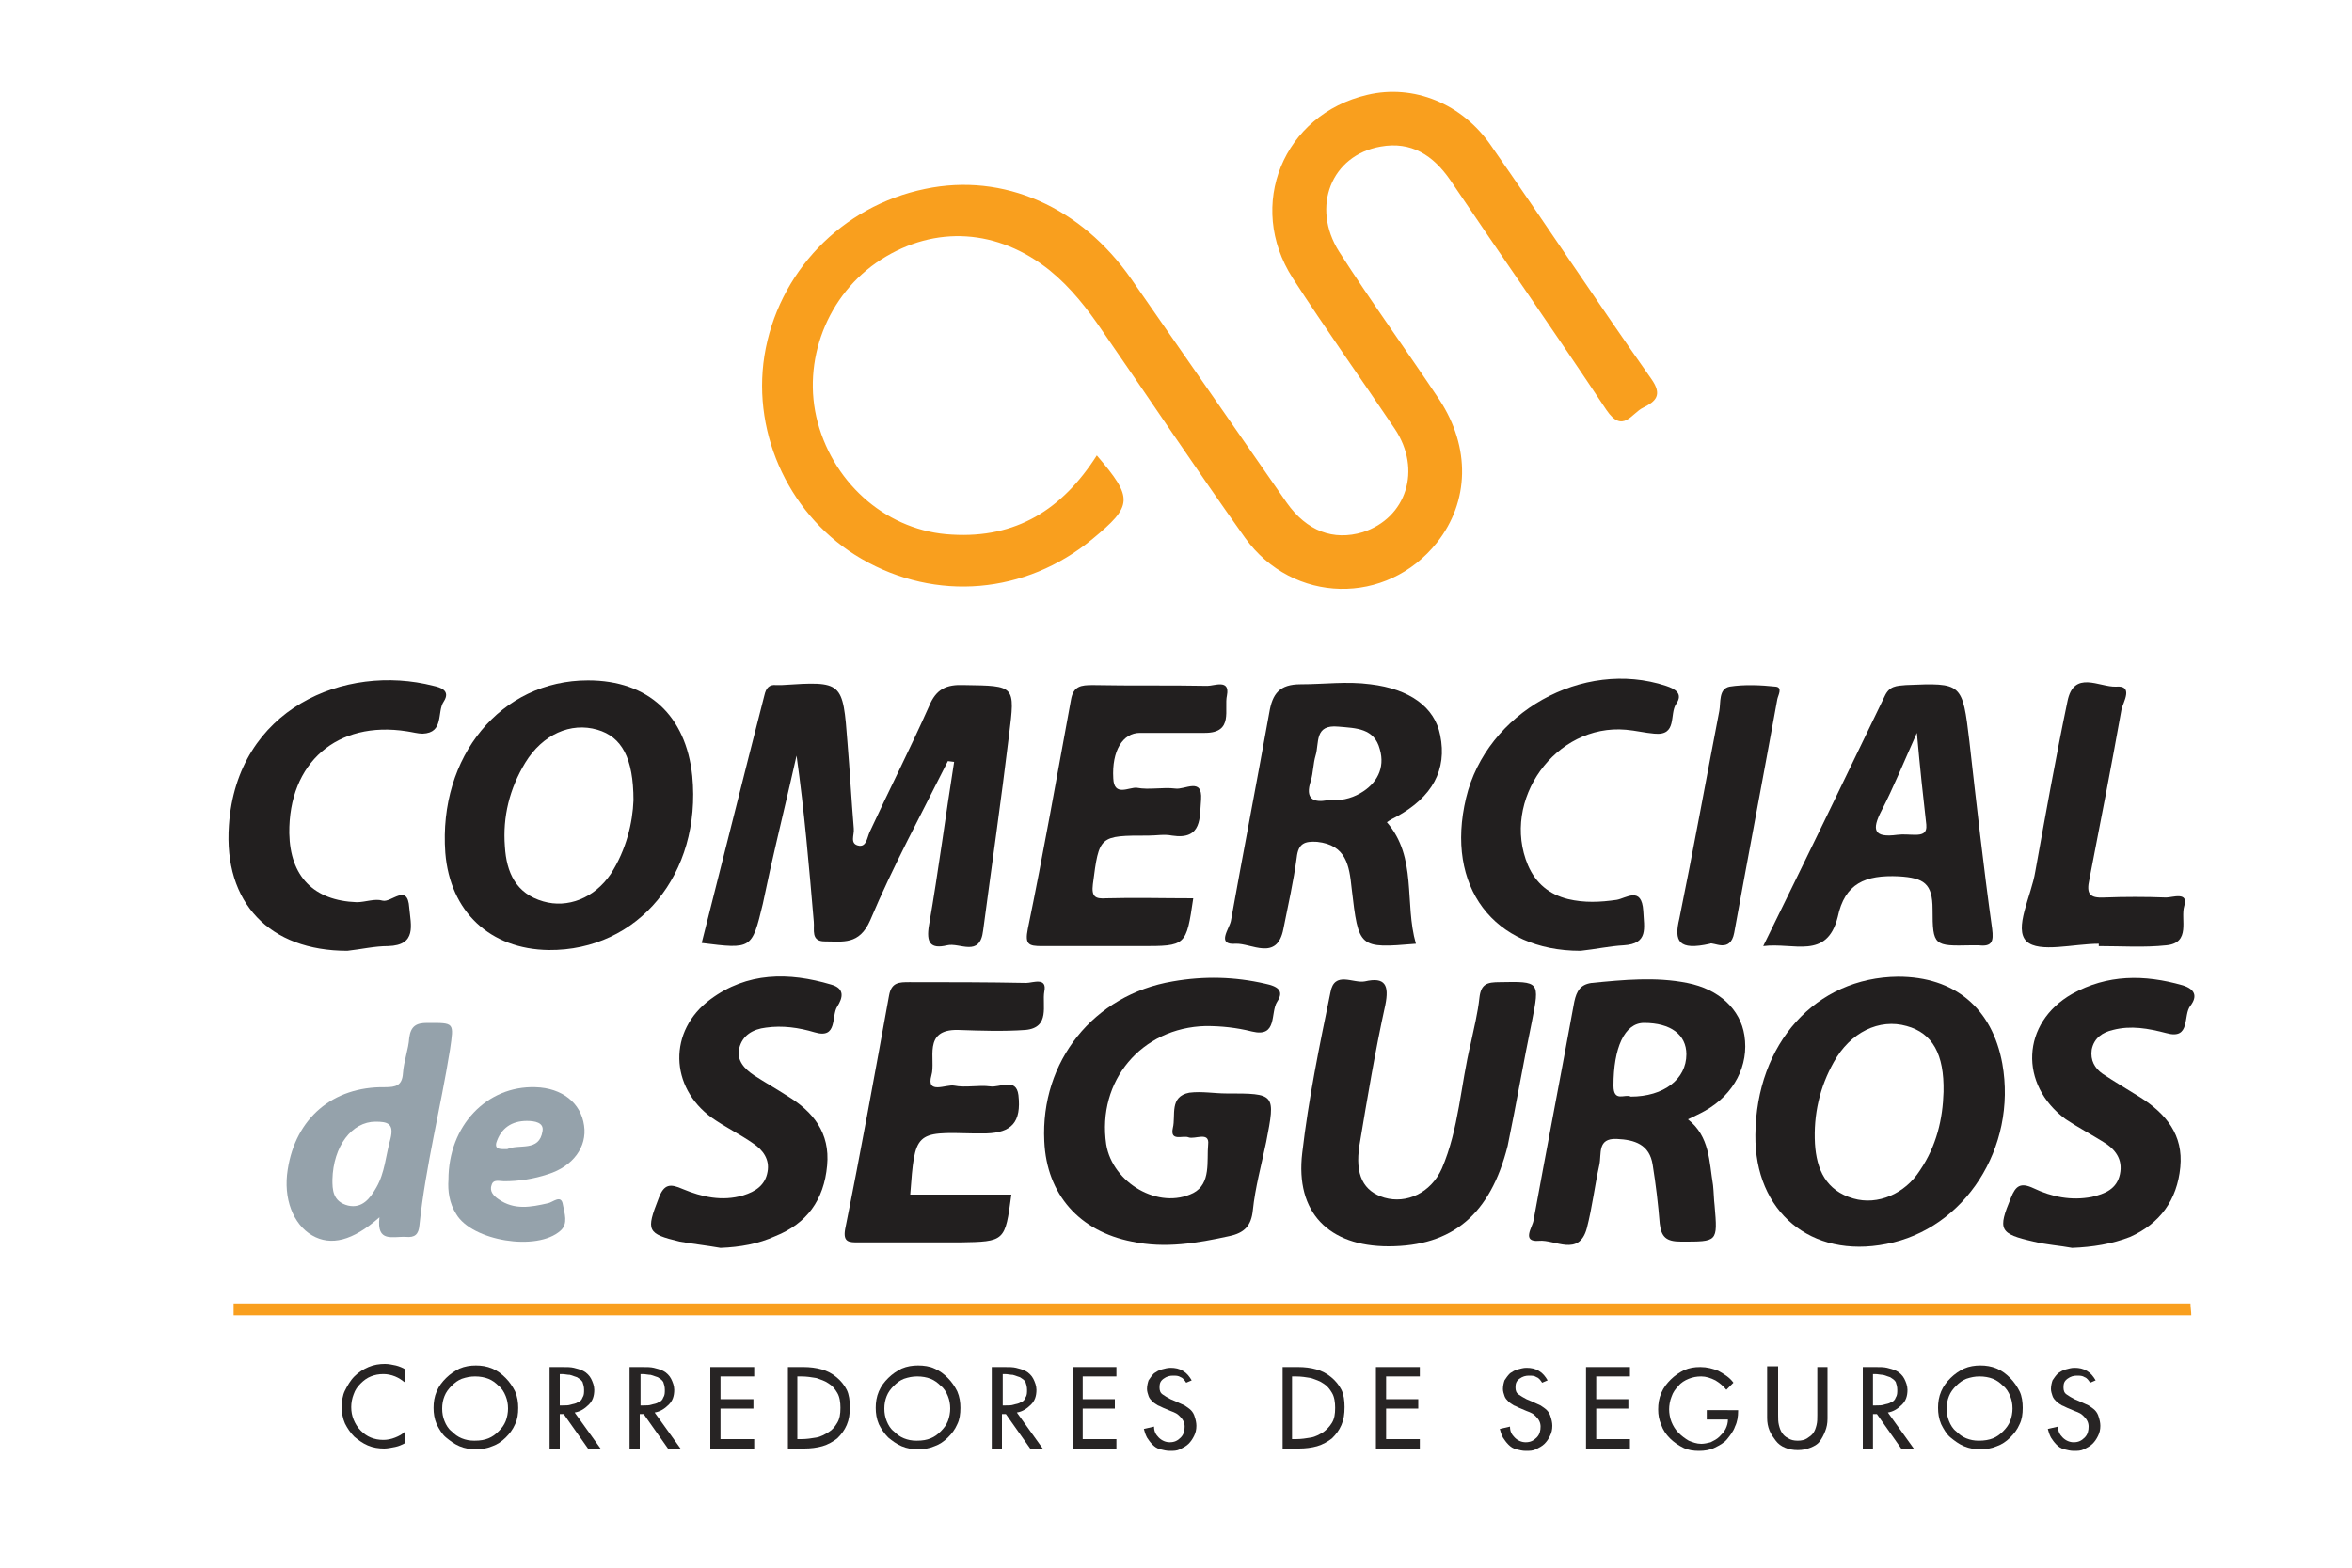
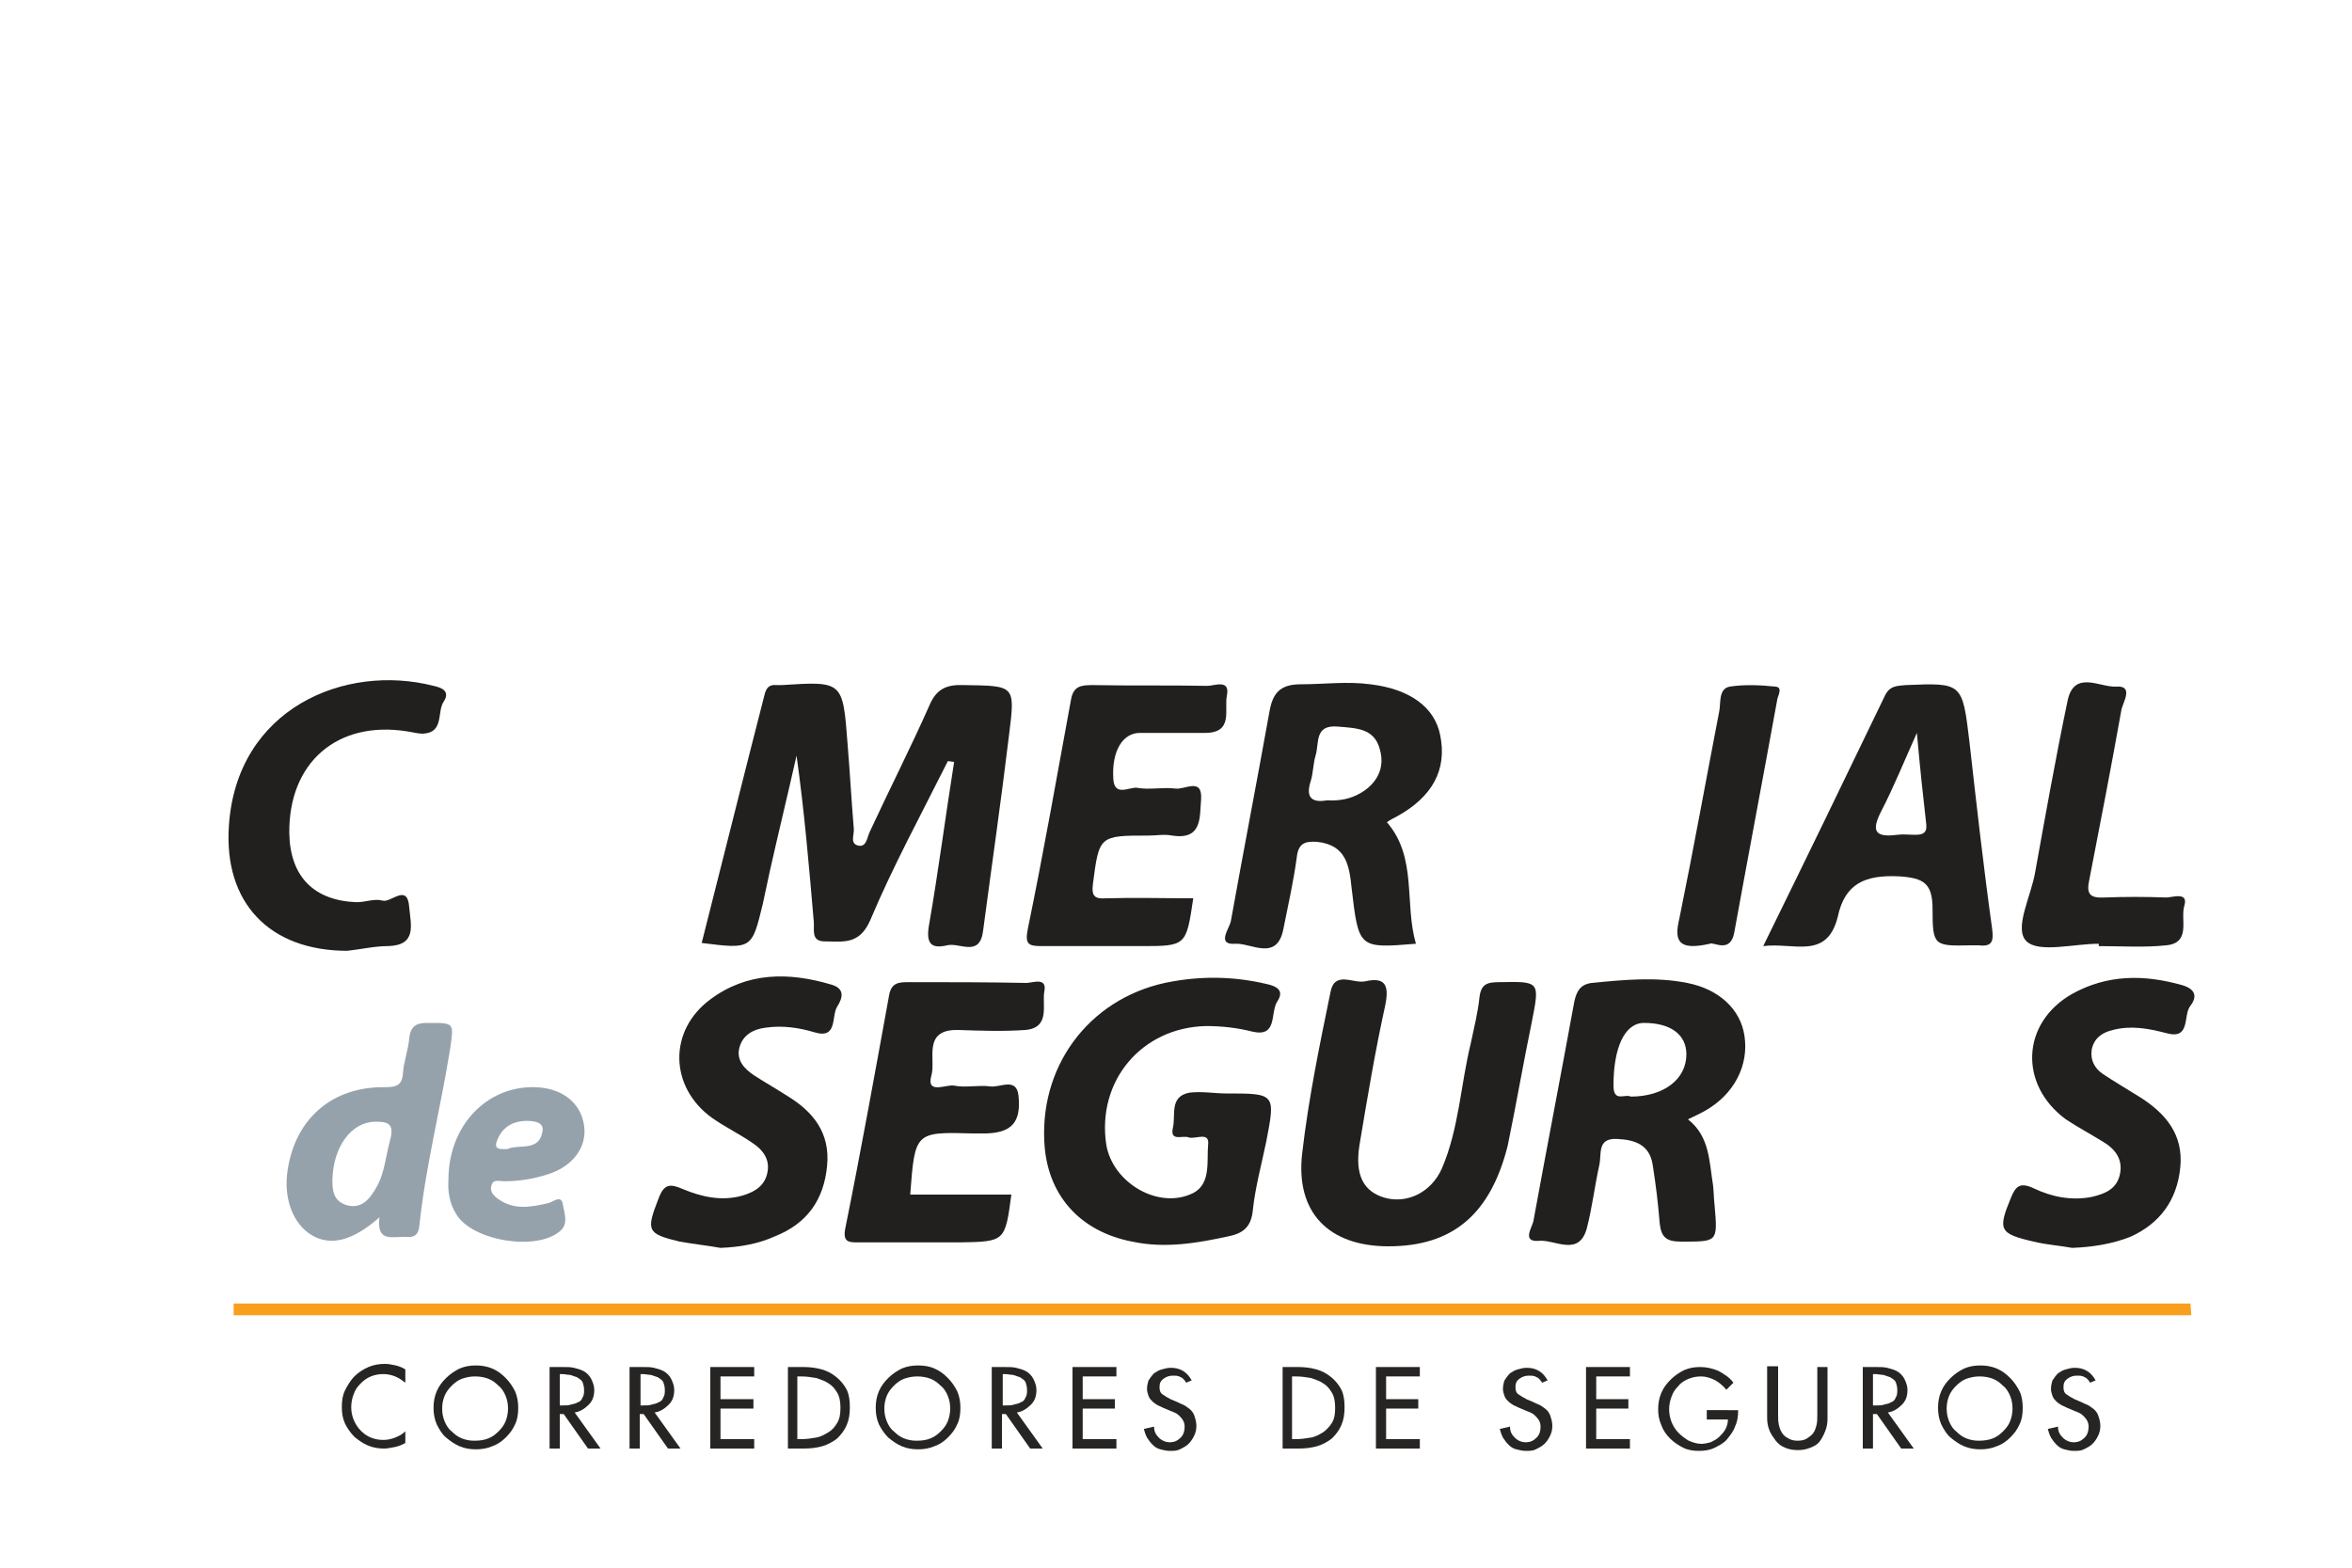
<svg xmlns="http://www.w3.org/2000/svg" version="1.1" id="Layer_1" x="0px" y="0px" viewBox="0 0 300 200" style="enable-background:new 0 0 300 200;" xml:space="preserve">
  <style type="text/css">
	.st0{fill:#F99F1E;}
	.st1{fill:#221F1F;}
	.st2{fill:#272424;}
	.st3{fill:#95A2AB;}
</style>
-   <path class="st0" d="M139.9,58.1c4.7,5.5,4.6,6.4-0.6,10.7c-8.5,7-19.9,8-29.4,2.5c-9-5.2-14-15.7-12.4-25.9  c1.7-10.6,9.8-19.1,20.5-21.3c10-2.1,19.9,2.3,26.3,11.5c6.6,9.5,13.2,19,19.8,28.5c2.6,3.7,6,4.9,9.7,3.8c5.6-1.8,7.6-8,4.1-13.2  c-4.3-6.4-8.8-12.7-13-19.2c-6-9.3-1.2-20.9,9.5-23.4c5.9-1.4,12.1,1.1,15.8,6.5c6.9,9.9,13.5,19.9,20.4,29.7c1.5,2.1,0.6,2.9-1,3.7  c-1.5,0.7-2.6,3.4-4.7,0.3c-6.5-9.8-13.3-19.5-19.9-29.3c-2.2-3.2-5-5-8.9-4.3c-6.3,1.1-8.9,7.7-5.3,13.4  c4.1,6.4,8.6,12.6,12.8,18.9c4,6.1,3.8,13-0.3,18.2c-6.4,8.1-18.4,7.9-24.5-0.6c-6.2-8.7-12.1-17.6-18.2-26.4  c-1.9-2.8-4-5.5-6.7-7.7c-6.6-5.3-14.6-5.8-21.5-1.4c-6.9,4.4-10.2,13-8.1,20.8c2.2,8.1,9.1,13.9,17.1,14.3  C129.6,68.7,135.5,65,139.9,58.1" />
  <path class="st1" d="M120.9,97.1c-3.4,6.8-7,13.4-9.9,20.3c-1.4,3.2-3.5,2.7-5.8,2.7c-1.8,0-1.3-1.5-1.4-2.5  c-0.6-7-1.2-14.1-2.2-21.2c-1.1,4.9-2.3,9.8-3.4,14.7c-0.3,1.4-0.6,2.8-0.9,4.2c-1.4,5.8-1.4,5.8-7.8,5c2.7-10.6,5.3-21.1,8-31.6  c0.2-0.9,0.6-1.4,1.5-1.3c0.2,0,0.4,0,0.7,0c7.8-0.5,7.8-0.5,8.4,7.4c0.3,3.6,0.5,7.3,0.8,10.9c0.1,0.8-0.6,2,0.7,2.2  c0.9,0.1,1-1,1.3-1.7c2.5-5.4,5.2-10.7,7.6-16.1c0.9-2.2,2.2-2.8,4.5-2.7c6.5,0.1,6.5,0,5.7,6.4c-1,8.3-2.2,16.6-3.3,24.9  c-0.4,3.5-3,1.5-4.6,1.9c-2.1,0.5-2.7-0.3-2.3-2.6c1.2-6.9,2.1-13.9,3.2-20.8L120.9,97.1z" />
-   <path class="st1" d="M223.9,144.8c0.1-11.7,7.7-20.1,18.2-20.2c7.2,0,12,4,13.3,11.1c1.9,10.7-4.8,21.1-14.8,23  C231,160.6,223.8,154.6,223.9,144.8 M247.9,139.3c0.1-4.8-1.4-7.5-4.7-8.4c-3.5-1-7.2,0.8-9.3,4.6c-1.8,3.2-2.6,6.7-2.4,10.4  c0.2,3.3,1.4,6,4.9,7c3.1,0.9,6.6-0.6,8.5-3.6C247,146.2,247.8,142.8,247.9,139.3" />
-   <path class="st1" d="M75,86.8c7.7,0,12.5,4.5,13.3,12.2c1.2,12.5-6.9,22.3-18.3,22.2c-7.5-0.1-12.6-4.9-13.2-12.4  C55.9,96.5,63.9,86.8,75,86.8 M80.8,102.1c0-5.4-1.5-8.1-4.6-9c-3.4-1-7,0.6-9.2,4.2c-2,3.3-2.9,6.9-2.6,10.7c0.2,3.3,1.4,6,4.9,7  c3.1,0.9,6.5-0.4,8.6-3.5C79.9,108.4,80.7,104.9,80.8,102.1" />
  <path class="st1" d="M156.4,139.5c6.3,0,6.3,0,5.1,6.2c-0.6,2.9-1.4,5.8-1.7,8.7c-0.2,2-1.1,2.9-3,3.3c-4.1,0.9-8.2,1.6-12.4,0.7  c-6.7-1.3-10.9-6-11.2-12.8c-0.5-10.2,6.3-18.7,16.4-20.4c4-0.7,7.9-0.6,11.8,0.3c1.4,0.3,2.5,0.8,1.5,2.3c-0.9,1.4,0.1,4.6-3.2,3.8  c-2-0.5-3.9-0.7-5.9-0.7c-8.2,0.2-13.9,7-12.7,15.1c0.8,4.9,6.7,8.4,11.1,6.2c2.3-1.2,1.7-4.1,1.9-6.2c0.2-1.7-1.7-0.6-2.5-0.9  c-0.7-0.3-2.4,0.6-2-1.2c0.4-1.6-0.5-4,2.1-4.5C153.3,139.2,154.9,139.5,156.4,139.5" />
  <path class="st1" d="M180.6,120.4c-7.3,0.6-7.3,0.6-8.2-7.1c-0.3-2.9-0.7-5.5-4.4-5.9c-1.6-0.1-2.4,0.2-2.6,2  c-0.4,3-1.1,6.1-1.7,9.1c-0.8,4.2-4.1,1.8-6.1,1.9c-2.5,0.2-0.8-1.9-0.6-2.9c1.6-8.9,3.3-17.7,4.9-26.6c0.4-2.4,1.3-3.6,4-3.6  c3,0,5.9-0.4,8.9,0c5,0.6,8.2,2.9,8.9,6.5c0.9,4.4-1,7.9-5.6,10.4c-0.4,0.2-0.8,0.4-1.2,0.7C180.8,109.4,179.1,115.2,180.6,120.4   M169.3,102.1c1.6,0.1,3-0.2,4.2-0.9c2.1-1.2,3.2-3.2,2.5-5.6c-0.7-2.7-3-2.7-5.3-2.9c-3.1-0.3-2.4,2.1-2.9,3.7  c-0.3,1-0.3,2.2-0.6,3.2C166.4,102,167.6,102.4,169.3,102.1" />
  <path class="st1" d="M215.3,142.8c2.8,2.2,2.7,5.4,3.2,8.4c0.1,0.9,0.1,1.8,0.2,2.6c0.4,4.7,0.4,4.6-4.3,4.6c-1.9,0-2.5-0.6-2.7-2.3  c-0.2-2.5-0.5-5-0.9-7.5c-0.4-2.6-2.3-3.2-4.6-3.3c-2.5-0.1-1.9,1.9-2.2,3.3c-0.6,2.7-0.9,5.4-1.6,8.1c-1,3.7-4.1,1.4-6.1,1.6  c-2.3,0.2-0.8-1.8-0.7-2.6c1.7-9.3,3.5-18.6,5.2-27.9c0.3-1.4,0.8-2.2,2.2-2.4c4.1-0.4,8.2-0.8,12.2,0c4.1,0.8,6.8,3.4,7.3,6.7  c0.6,3.8-1.3,7.5-5,9.6C216.8,142.1,216.1,142.4,215.3,142.8 M208,139.9c4.2,0,7.1-2.2,7.1-5.4c0-2.5-2-4-5.4-4  c-2.5,0-3.9,3.2-3.9,8C205.8,140.7,207.3,139.5,208,139.9" />
  <path class="st1" d="M177.1,159c-7.6,0-11.9-4.3-11-11.9c0.8-6.9,2.2-13.7,3.6-20.5c0.5-2.8,2.9-1.1,4.4-1.4c2.6-0.6,3.1,0.5,2.6,3  c-1.3,5.9-2.3,11.9-3.3,17.9c-0.6,3.8,0.5,5.9,3.2,6.7c2.8,0.8,5.9-0.6,7.3-3.7c2.2-5.1,2.4-10.7,3.7-16c0.4-1.9,0.9-3.9,1.1-5.8  c0.2-1.8,1-2,2.6-2c5.1-0.1,5.1-0.1,4.1,5c-1.1,5.3-2,10.6-3.1,15.9C190.1,154.9,185.3,159,177.1,159" />
  <path class="st1" d="M224.9,120.7c5.4-11,10.5-21.5,15.5-31.9c0.6-1.3,1.5-1.3,2.7-1.4c7.2-0.3,7.2-0.3,8.1,7.2  c0.9,8,1.8,16,2.9,23.9c0.2,1.6,0,2.3-1.7,2.1c-0.3,0-0.7,0-1,0c-4.7,0.1-4.9,0.1-4.9-4.6c0-3.3-1.1-4-4.3-4.2  c-4.3-0.2-6.9,0.9-7.8,5.2C233,122.5,228.8,120.2,224.9,120.7 M244.5,93.5c-1.7,3.8-3,7-4.5,9.9c-1.3,2.5-1,3.5,2,3.1  c0.8-0.1,1.5,0,2.3,0c0.9,0,1.5-0.2,1.4-1.3C245.3,101.7,244.9,98,244.5,93.5" />
  <path class="st1" d="M116.1,152.4h12.9c-0.8,6-0.8,6-6.6,6.1c-4.3,0-8.6,0-12.9,0c-1.2,0-2,0-1.7-1.7c2-9.9,3.8-19.9,5.6-29.8  c0.3-1.7,1.3-1.7,2.6-1.7c5,0,9.9,0,14.9,0.1c0.8,0,2.7-0.8,2.3,1.1c-0.3,1.7,0.8,4.6-2.4,4.9c-2.8,0.2-5.7,0.1-8.6,0  c-4.6-0.1-2.8,3.8-3.4,5.8c-0.7,2.5,1.9,1.1,2.9,1.3c1.5,0.3,3.1-0.1,4.6,0.1c1.2,0.2,3.3-1.2,3.6,1.1c0.4,3.5-0.9,4.8-4.1,4.9  c-0.6,0-1.1,0-1.7,0C116.7,144.4,116.7,144.4,116.1,152.4" />
  <path class="st1" d="M152.2,114.6c-0.9,6.1-0.9,6.1-6.7,6.1c-4.2,0-8.4,0-12.6,0c-1.7,0-2.2-0.2-1.8-2.2c2-9.7,3.7-19.4,5.5-29.2  c0.3-1.8,1.3-1.9,2.8-1.9c4.9,0.1,9.7,0,14.6,0.1c0.9,0,2.9-0.9,2.5,1.2c-0.4,1.8,0.9,4.8-2.8,4.8c-2.8,0-5.5,0-8.3,0  c-2.2,0-3.6,2.3-3.4,5.8c0.1,2.4,2,1.1,3,1.2c1.6,0.3,3.3-0.1,4.9,0.1c1.2,0.2,3.5-1.5,3.3,1.4c-0.2,2.2,0.2,5.2-3.7,4.6  c-1-0.2-2,0-3,0c-6.3,0-6.3,0-7.1,6.2c-0.2,1.6,0.3,1.9,1.7,1.8C144.7,114.5,148.4,114.6,152.2,114.6" />
  <path class="st1" d="M264.3,159.2c-1.6-0.3-3.3-0.4-4.9-0.8c-4.4-1-4.6-1.5-2.9-5.6c0.6-1.5,1.2-2,2.9-1.2c2.3,1.1,4.8,1.6,7.4,1.1  c1.7-0.4,3.2-1,3.6-2.9c0.4-1.9-0.6-3.2-2.1-4.1c-1.6-1-3.3-1.9-4.8-2.9c-6-4.4-5.7-12.3,0.8-16c4.5-2.5,9.2-2.5,14.1-1.1  c1.6,0.5,1.9,1.4,1,2.6c-1,1.2,0.1,4.4-3.1,3.5c-2.3-0.6-4.5-1-6.8-0.4c-1.3,0.3-2.4,1-2.7,2.5c-0.2,1.4,0.4,2.4,1.4,3.1  c1.5,1,3.2,2,4.8,3c3.3,2.1,5.5,4.8,5.1,8.9c-0.4,4.2-2.6,7.2-6.4,8.9C269.4,158.7,266.9,159.1,264.3,159.2" />
  <path class="st1" d="M91.9,159.2c-1.7-0.3-3.5-0.5-5.2-0.8c-4.2-1-4.3-1.4-2.7-5.5c0.7-1.9,1.5-1.9,3.1-1.2c2.4,1,5,1.6,7.7,0.8  c1.6-0.5,2.8-1.3,3.1-3c0.3-1.6-0.6-2.8-1.8-3.6c-1.7-1.2-3.6-2.1-5.3-3.3c-5.4-3.9-5.6-11.1-0.2-15.1c4.7-3.5,10-3.5,15.4-1.9  c1.8,0.5,1.5,1.7,0.8,2.8c-0.8,1.2,0.1,4.2-2.9,3.3c-2-0.6-4.1-0.9-6.2-0.6c-1.7,0.2-3,1-3.4,2.6c-0.4,1.6,0.7,2.7,1.9,3.5  c1.4,0.9,2.8,1.7,4.2,2.6c3.3,2,5.5,4.7,5.1,8.9c-0.4,4.4-2.6,7.4-6.6,9C96.7,158.7,94.4,159.1,91.9,159.2" />
-   <path class="st1" d="M201.6,121.3c-11.1,0-17.3-8.2-14.6-19.5c2.6-10.9,14.9-17.8,25.5-14.3c1.2,0.4,2.2,1,1.3,2.3  c-0.9,1.3,0.2,4.1-2.8,3.8c-1.2-0.1-2.4-0.4-3.6-0.5c-9-0.8-16,9-12.5,17.3c1,2.3,2.7,3.7,5.1,4.3c2.1,0.5,4.1,0.4,6.2,0.1  c1.2-0.2,3.2-1.8,3.4,1.4c0.1,2.2,0.7,4.2-2.5,4.4C205.3,120.7,203.5,121.1,201.6,121.3" />
  <path class="st1" d="M44.3,121.3c-9.9,0-15.8-6.1-15.1-16c1-14.9,14.8-20.7,26.1-17.8c0.9,0.2,2.2,0.6,1.3,2c-0.9,1.3,0.1,4-2.7,4.1  c-0.6,0-1.3-0.2-2-0.3c-8.9-1.4-15.1,4-15,13c0.1,5.5,3.1,8.6,8.6,8.8c1.1,0,2.3-0.5,3.3-0.2c1.1,0.3,3.2-2.3,3.4,0.9  c0.2,2.2,1,4.8-2.7,4.9C47.8,120.7,46.1,121.1,44.3,121.3" />
  <path class="st1" d="M267.7,120.4c-3.2,0-7.6,1.2-9.2-0.3c-1.7-1.6,0.6-5.8,1.1-8.9c1.3-7.2,2.6-14.5,4.1-21.7  c0.8-4.1,4.1-1.8,6.2-1.9c2.3-0.2,0.9,2,0.7,2.9c-1.3,7.3-2.7,14.5-4.1,21.7c-0.4,1.8,0,2.4,1.9,2.3c2.6-0.1,5.3-0.1,7.9,0  c0.8,0,2.9-0.8,2.3,1.1c-0.5,1.7,0.9,4.7-2.3,5c-2.8,0.3-5.7,0.1-8.6,0.1C267.7,120.6,267.7,120.5,267.7,120.4" />
  <path class="st1" d="M218.1,120.4c-4,0.9-4.6-0.3-3.9-3.2c1.8-8.8,3.4-17.7,5.1-26.5c0.2-1.1-0.1-2.8,1.3-3.1c1.9-0.3,4-0.2,5.9,0  c0.9,0.1,0.3,1.1,0.2,1.6c-1.8,9.9-3.7,19.9-5.5,29.8C220.7,121.7,218.5,120.1,218.1,120.4" />
  <path class="st0" d="M279.5,167.8H29.8c0-0.5,0-1,0-1.5c83.2,0,166.4,0,249.6,0C279.4,166.8,279.5,167.3,279.5,167.8" />
  <path class="st2" d="M51.7,176.4c-0.4-0.3-0.8-0.6-1.3-0.8c-0.5-0.2-1-0.3-1.5-0.3c-0.6,0-1.1,0.1-1.6,0.3c-0.5,0.2-0.9,0.5-1.3,0.9  c-0.4,0.4-0.7,0.8-0.9,1.4c-0.2,0.5-0.3,1.1-0.3,1.6c0,0.6,0.1,1.1,0.3,1.6c0.2,0.5,0.5,1,0.9,1.4c0.4,0.4,0.8,0.7,1.3,0.9  c0.5,0.2,1,0.3,1.6,0.3c0.5,0,1-0.1,1.5-0.3c0.5-0.2,0.9-0.4,1.3-0.8v1.5c-0.4,0.2-0.8,0.4-1.3,0.5c-0.5,0.1-1,0.2-1.4,0.2  c-0.7,0-1.4-0.1-2.1-0.4c-0.7-0.3-1.2-0.7-1.7-1.1c-0.5-0.5-0.9-1.1-1.2-1.7c-0.3-0.7-0.4-1.3-0.4-2.1c0-0.8,0.1-1.5,0.4-2.1  s0.7-1.3,1.2-1.8c0.5-0.5,1.1-0.9,1.8-1.2c0.7-0.3,1.4-0.4,2.1-0.4c0.5,0,0.9,0.1,1.4,0.2c0.4,0.1,0.9,0.3,1.2,0.5V176.4z" />
  <path class="st2" d="M62.8,174.6c0.7,0.3,1.2,0.7,1.7,1.2c0.5,0.5,0.9,1.1,1.2,1.7c0.3,0.7,0.4,1.4,0.4,2.1c0,0.8-0.1,1.5-0.4,2.1  c-0.3,0.7-0.7,1.2-1.2,1.7c-0.5,0.5-1.1,0.9-1.7,1.1c-0.7,0.3-1.4,0.4-2.1,0.4c-0.7,0-1.4-0.1-2.1-0.4c-0.7-0.3-1.2-0.7-1.7-1.1  s-0.9-1.1-1.2-1.7c-0.3-0.7-0.4-1.4-0.4-2.1c0-0.7,0.1-1.4,0.4-2.1c0.3-0.7,0.7-1.2,1.2-1.7c0.5-0.5,1.1-0.9,1.7-1.2  c0.7-0.3,1.4-0.4,2.1-0.4C61.4,174.2,62.1,174.3,62.8,174.6 M62.3,183.5c0.5-0.2,0.9-0.5,1.3-0.9c0.4-0.4,0.7-0.8,0.9-1.3  c0.2-0.5,0.3-1.1,0.3-1.6c0-0.6-0.1-1.1-0.3-1.6c-0.2-0.5-0.5-1-0.9-1.3c-0.4-0.4-0.8-0.7-1.3-0.9c-0.5-0.2-1.1-0.3-1.7-0.3  c-0.6,0-1.1,0.1-1.7,0.3c-0.5,0.2-0.9,0.5-1.3,0.9c-0.4,0.4-0.7,0.8-0.9,1.3c-0.2,0.5-0.3,1-0.3,1.6c0,0.6,0.1,1.1,0.3,1.6  c0.2,0.5,0.5,1,0.9,1.3c0.4,0.4,0.8,0.7,1.3,0.9c0.5,0.2,1,0.3,1.6,0.3C61.3,183.8,61.8,183.7,62.3,183.5" />
  <path class="st2" d="M76.6,184.8H75l-3.1-4.4h-0.5v4.4h-1.3v-10.4h1.6c0.6,0,1.1,0,1.5,0.1c0.4,0.1,0.8,0.2,1.2,0.4  c0.4,0.2,0.8,0.6,1,1c0.2,0.4,0.4,0.9,0.4,1.4c0,0.8-0.2,1.4-0.7,1.9c-0.5,0.5-1.1,0.9-1.8,1L76.6,184.8z M71.4,179.3h0.4  c0.4,0,0.7,0,1-0.1c0.3-0.1,0.6-0.1,0.9-0.3c0.3-0.1,0.5-0.3,0.6-0.6c0.2-0.3,0.2-0.6,0.2-1c0-0.4-0.1-0.7-0.2-1  c-0.2-0.3-0.4-0.4-0.7-0.6c-0.3-0.1-0.6-0.2-0.9-0.3c-0.3,0-0.7-0.1-1-0.1h-0.3V179.3z" />
  <path class="st2" d="M86.8,184.8h-1.6l-3.1-4.4h-0.5v4.4h-1.3v-10.4h1.6c0.6,0,1.1,0,1.5,0.1c0.4,0.1,0.8,0.2,1.2,0.4  c0.4,0.2,0.8,0.6,1,1c0.2,0.4,0.4,0.9,0.4,1.4c0,0.8-0.2,1.4-0.7,1.9c-0.5,0.5-1.1,0.9-1.8,1L86.8,184.8z M81.7,179.3h0.4  c0.4,0,0.7,0,1-0.1c0.3-0.1,0.6-0.1,0.9-0.3c0.3-0.1,0.5-0.3,0.6-0.6c0.2-0.3,0.2-0.6,0.2-1c0-0.4-0.1-0.7-0.2-1  c-0.2-0.3-0.4-0.4-0.7-0.6c-0.3-0.1-0.6-0.2-0.9-0.3c-0.3,0-0.7-0.1-1-0.1h-0.3V179.3z" />
  <polygon class="st2" points="90.6,174.4 96.2,174.4 96.2,175.6 91.9,175.6 91.9,178.5 96.1,178.5 96.1,179.7 91.9,179.7 91.9,183.6   96.2,183.6 96.2,184.8 90.6,184.8 " />
  <path class="st2" d="M100.4,174.4h2.1c0.8,0,1.6,0.1,2.3,0.3c0.7,0.2,1.3,0.5,1.9,1c0.5,0.4,1,1,1.3,1.6c0.3,0.6,0.4,1.4,0.4,2.2  c0,0.9-0.1,1.6-0.4,2.3c-0.3,0.7-0.7,1.2-1.2,1.7c-0.5,0.4-1.2,0.8-1.9,1c-0.7,0.2-1.5,0.3-2.3,0.3h-2.1V174.4z M101.7,183.6h0.5  c0.7,0,1.3-0.1,1.9-0.2c0.6-0.1,1.1-0.4,1.6-0.7c0.5-0.3,0.8-0.7,1.1-1.2c0.3-0.5,0.4-1.1,0.4-1.9c0-0.7-0.1-1.4-0.4-1.9  c-0.3-0.5-0.6-0.9-1.1-1.2c-0.4-0.3-1-0.5-1.6-0.7c-0.6-0.1-1.2-0.2-1.9-0.2h-0.5V183.6z" />
  <path class="st2" d="M119.2,174.6c0.7,0.3,1.2,0.7,1.7,1.2c0.5,0.5,0.9,1.1,1.2,1.7c0.3,0.7,0.4,1.4,0.4,2.1c0,0.8-0.1,1.5-0.4,2.1  c-0.3,0.7-0.7,1.2-1.2,1.7c-0.5,0.5-1.1,0.9-1.7,1.1c-0.7,0.3-1.4,0.4-2.1,0.4c-0.7,0-1.4-0.1-2.1-0.4c-0.7-0.3-1.2-0.7-1.7-1.1  c-0.5-0.5-0.9-1.1-1.2-1.7c-0.3-0.7-0.4-1.4-0.4-2.1c0-0.7,0.1-1.4,0.4-2.1c0.3-0.7,0.7-1.2,1.2-1.7c0.5-0.5,1.1-0.9,1.7-1.2  c0.7-0.3,1.4-0.4,2.1-0.4S118.6,174.3,119.2,174.6 M118.7,183.5c0.5-0.2,0.9-0.5,1.3-0.9c0.4-0.4,0.7-0.8,0.9-1.3  c0.2-0.5,0.3-1.1,0.3-1.6c0-0.6-0.1-1.1-0.3-1.6c-0.2-0.5-0.5-1-0.9-1.3c-0.4-0.4-0.8-0.7-1.3-0.9c-0.5-0.2-1.1-0.3-1.7-0.3  c-0.6,0-1.1,0.1-1.7,0.3c-0.5,0.2-0.9,0.5-1.3,0.9c-0.4,0.4-0.7,0.8-0.9,1.3c-0.2,0.5-0.3,1-0.3,1.6c0,0.6,0.1,1.1,0.3,1.6  c0.2,0.5,0.5,1,0.9,1.3c0.4,0.4,0.8,0.7,1.3,0.9c0.5,0.2,1,0.3,1.6,0.3C117.7,183.8,118.2,183.7,118.7,183.5" />
  <path class="st2" d="M133,184.8h-1.6l-3.1-4.4h-0.5v4.4h-1.3v-10.4h1.6c0.6,0,1.1,0,1.5,0.1c0.4,0.1,0.8,0.2,1.2,0.4  c0.4,0.2,0.8,0.6,1,1c0.2,0.4,0.4,0.9,0.4,1.4c0,0.8-0.2,1.4-0.7,1.9c-0.5,0.5-1.1,0.9-1.8,1L133,184.8z M127.9,179.3h0.4  c0.4,0,0.7,0,1-0.1c0.3-0.1,0.6-0.1,0.9-0.3c0.3-0.1,0.5-0.3,0.6-0.6c0.2-0.3,0.2-0.6,0.2-1c0-0.4-0.1-0.7-0.2-1  c-0.2-0.3-0.4-0.4-0.7-0.6c-0.3-0.1-0.6-0.2-0.9-0.3c-0.3,0-0.7-0.1-1-0.1h-0.3V179.3z" />
  <polygon class="st2" points="136.8,174.4 142.4,174.4 142.4,175.6 138.1,175.6 138.1,178.5 142.2,178.5 142.2,179.7 138.1,179.7   138.1,183.6 142.4,183.6 142.4,184.8 136.8,184.8 " />
  <path class="st2" d="M151.3,176.4c-0.2-0.3-0.4-0.6-0.7-0.7c-0.3-0.2-0.6-0.2-1-0.2c-0.4,0-0.8,0.1-1.2,0.4  c-0.4,0.3-0.5,0.6-0.5,1.1c0,0.4,0.1,0.7,0.4,0.9c0.3,0.2,0.6,0.4,1,0.6l0.7,0.3c0.4,0.2,0.7,0.3,1.1,0.5c0.3,0.2,0.6,0.4,0.8,0.6  c0.2,0.2,0.4,0.5,0.5,0.9c0.1,0.3,0.2,0.7,0.2,1.1c0,0.5-0.1,0.9-0.3,1.3c-0.2,0.4-0.4,0.7-0.7,1c-0.3,0.3-0.7,0.5-1.1,0.7  c-0.4,0.2-0.8,0.2-1.3,0.2c-0.4,0-0.8-0.1-1.2-0.2c-0.4-0.1-0.7-0.3-1-0.6c-0.3-0.3-0.5-0.6-0.7-0.9c-0.2-0.4-0.3-0.7-0.4-1.1  l1.3-0.3c0,0.6,0.2,1,0.6,1.4c0.4,0.4,0.9,0.6,1.4,0.6c0.6,0,1-0.2,1.4-0.6c0.4-0.4,0.5-0.9,0.5-1.4c0-0.5-0.2-0.9-0.6-1.3  c-0.1-0.1-0.3-0.3-0.5-0.4c-0.2-0.1-0.4-0.2-0.7-0.3l-0.7-0.3c-0.3-0.1-0.6-0.3-0.9-0.4c-0.3-0.2-0.5-0.3-0.7-0.5  c-0.2-0.2-0.4-0.4-0.5-0.7c-0.1-0.3-0.2-0.6-0.2-0.9c0-0.4,0.1-0.8,0.2-1.1c0.2-0.3,0.4-0.6,0.7-0.9c0.3-0.2,0.6-0.4,1-0.5  c0.4-0.1,0.7-0.2,1.1-0.2c0.6,0,1.1,0.1,1.6,0.4c0.5,0.3,0.8,0.7,1.1,1.2L151.3,176.4z" />
  <path class="st2" d="M163.5,174.4h2.1c0.8,0,1.6,0.1,2.3,0.3c0.7,0.2,1.3,0.5,1.9,1c0.5,0.4,1,1,1.3,1.6c0.3,0.6,0.4,1.4,0.4,2.2  c0,0.9-0.1,1.6-0.4,2.3c-0.3,0.7-0.7,1.2-1.2,1.7c-0.5,0.4-1.2,0.8-1.9,1c-0.7,0.2-1.5,0.3-2.3,0.3h-2.1V174.4z M164.8,183.6h0.5  c0.7,0,1.3-0.1,1.9-0.2c0.6-0.1,1.1-0.4,1.6-0.7c0.4-0.3,0.8-0.7,1.1-1.2c0.3-0.5,0.4-1.1,0.4-1.9c0-0.7-0.1-1.4-0.4-1.9  c-0.3-0.5-0.6-0.9-1.1-1.2c-0.4-0.3-1-0.5-1.6-0.7c-0.6-0.1-1.2-0.2-1.9-0.2h-0.5V183.6z" />
  <polygon class="st2" points="175.5,174.4 181.1,174.4 181.1,175.6 176.8,175.6 176.8,178.5 180.9,178.5 180.9,179.7 176.8,179.7   176.8,183.6 181.1,183.6 181.1,184.8 175.5,184.8 " />
  <path class="st2" d="M196.7,176.4c-0.2-0.3-0.4-0.6-0.7-0.7c-0.3-0.2-0.6-0.2-1-0.2c-0.4,0-0.8,0.1-1.2,0.4  c-0.4,0.3-0.5,0.6-0.5,1.1c0,0.4,0.1,0.7,0.4,0.9c0.3,0.2,0.6,0.4,1,0.6l0.7,0.3c0.4,0.2,0.7,0.3,1.1,0.5c0.3,0.2,0.6,0.4,0.8,0.6  c0.2,0.2,0.4,0.5,0.5,0.9c0.1,0.3,0.2,0.7,0.2,1.1c0,0.5-0.1,0.9-0.3,1.3c-0.2,0.4-0.4,0.7-0.7,1c-0.3,0.3-0.7,0.5-1.1,0.7  c-0.4,0.2-0.8,0.2-1.3,0.2c-0.4,0-0.8-0.1-1.2-0.2c-0.4-0.1-0.7-0.3-1-0.6c-0.3-0.3-0.5-0.6-0.7-0.9c-0.2-0.4-0.3-0.7-0.4-1.1  l1.3-0.3c0,0.6,0.2,1,0.6,1.4c0.4,0.4,0.9,0.6,1.4,0.6c0.6,0,1-0.2,1.4-0.6c0.4-0.4,0.5-0.9,0.5-1.4c0-0.5-0.2-0.9-0.6-1.3  c-0.1-0.1-0.3-0.3-0.5-0.4c-0.2-0.1-0.4-0.2-0.7-0.3l-0.7-0.3c-0.3-0.1-0.6-0.3-0.9-0.4c-0.3-0.2-0.5-0.3-0.7-0.5  c-0.2-0.2-0.4-0.4-0.5-0.7c-0.1-0.3-0.2-0.6-0.2-0.9c0-0.4,0.1-0.8,0.2-1.1c0.2-0.3,0.4-0.6,0.7-0.9c0.3-0.2,0.6-0.4,1-0.5  c0.4-0.1,0.7-0.2,1.1-0.2c0.6,0,1.1,0.1,1.6,0.4c0.5,0.3,0.8,0.7,1.1,1.2L196.7,176.4z" />
  <polygon class="st2" points="202.3,174.4 207.9,174.4 207.9,175.6 203.6,175.6 203.6,178.5 207.7,178.5 207.7,179.7 203.6,179.7   203.6,183.6 207.9,183.6 207.9,184.8 202.3,184.8 " />
  <path class="st2" d="M221.7,179.6v0.4c0,0.7-0.1,1.4-0.4,2c-0.2,0.6-0.6,1.1-1,1.6c-0.4,0.5-1,0.8-1.6,1.1c-0.6,0.3-1.3,0.4-2,0.4  c-0.7,0-1.4-0.1-2-0.4c-0.6-0.3-1.2-0.7-1.7-1.2c-0.5-0.5-0.9-1.1-1.1-1.7c-0.3-0.7-0.4-1.3-0.4-2c0-0.7,0.1-1.4,0.4-2.1  c0.3-0.7,0.7-1.2,1.2-1.7c0.5-0.5,1.1-0.9,1.7-1.2c0.7-0.3,1.3-0.4,2.1-0.4c0.8,0,1.6,0.2,2.3,0.5c0.7,0.4,1.4,0.8,1.9,1.5l-0.9,0.9  c-0.4-0.5-0.9-0.9-1.4-1.2c-0.6-0.3-1.2-0.5-1.8-0.5c-0.6,0-1.1,0.1-1.6,0.3c-0.5,0.2-1,0.5-1.3,0.9c-0.4,0.4-0.7,0.8-0.9,1.4  c-0.2,0.5-0.3,1.1-0.3,1.6c0,0.5,0.1,1.1,0.3,1.6c0.2,0.5,0.5,1,0.9,1.4c0.4,0.4,0.8,0.7,1.3,1c0.5,0.2,1,0.4,1.6,0.4  c0.4,0,0.8-0.1,1.2-0.2c0.4-0.2,0.8-0.4,1.1-0.7c0.3-0.3,0.6-0.6,0.8-1c0.2-0.4,0.3-0.8,0.3-1.2h-2.7v-1.2H221.7z" />
  <path class="st2" d="M226.8,174.4v6.1c0,0.5,0,0.9,0.1,1.3c0.1,0.4,0.2,0.7,0.4,1c0.2,0.3,0.4,0.5,0.8,0.7c0.3,0.2,0.7,0.3,1.2,0.3  c0.5,0,0.9-0.1,1.2-0.3c0.3-0.2,0.6-0.4,0.8-0.7c0.2-0.3,0.3-0.6,0.4-1c0.1-0.4,0.1-0.8,0.1-1.3v-6.1h1.3v6.6c0,0.6-0.1,1.1-0.3,1.6  c-0.2,0.5-0.4,0.9-0.7,1.3c-0.3,0.4-0.7,0.6-1.2,0.8c-0.5,0.2-1,0.3-1.6,0.3c-0.6,0-1.1-0.1-1.6-0.3c-0.5-0.2-0.9-0.5-1.2-0.9  c-0.3-0.4-0.6-0.8-0.8-1.3c-0.2-0.5-0.3-1-0.3-1.6v-6.6H226.8z" />
  <path class="st2" d="M244.1,184.8h-1.6l-3.1-4.4h-0.5v4.4h-1.3v-10.4h1.6c0.6,0,1.1,0,1.5,0.1c0.4,0.1,0.8,0.2,1.2,0.4  c0.4,0.2,0.8,0.6,1,1c0.2,0.4,0.4,0.9,0.4,1.4c0,0.8-0.2,1.4-0.7,1.9c-0.5,0.5-1.1,0.9-1.8,1L244.1,184.8z M238.9,179.3h0.4  c0.4,0,0.7,0,1-0.1c0.3-0.1,0.6-0.1,0.9-0.3c0.3-0.1,0.5-0.3,0.6-0.6c0.2-0.3,0.2-0.6,0.2-1c0-0.4-0.1-0.7-0.2-1  c-0.2-0.3-0.4-0.4-0.7-0.6c-0.3-0.1-0.6-0.2-0.9-0.3c-0.3,0-0.7-0.1-1-0.1h-0.3V179.3z" />
  <path class="st2" d="M254.7,174.6c0.7,0.3,1.2,0.7,1.7,1.2c0.5,0.5,0.9,1.1,1.2,1.7s0.4,1.4,0.4,2.1c0,0.8-0.1,1.5-0.4,2.1  c-0.3,0.7-0.7,1.2-1.2,1.7c-0.5,0.5-1.1,0.9-1.7,1.1c-0.7,0.3-1.4,0.4-2.1,0.4c-0.7,0-1.4-0.1-2.1-0.4c-0.7-0.3-1.2-0.7-1.7-1.1  s-0.9-1.1-1.2-1.7c-0.3-0.7-0.4-1.4-0.4-2.1c0-0.7,0.1-1.4,0.4-2.1c0.3-0.7,0.7-1.2,1.2-1.7c0.5-0.5,1.1-0.9,1.7-1.2  c0.7-0.3,1.4-0.4,2.1-0.4C253.3,174.2,254,174.3,254.7,174.6 M254.2,183.5c0.5-0.2,0.9-0.5,1.3-0.9c0.4-0.4,0.7-0.8,0.9-1.3  c0.2-0.5,0.3-1.1,0.3-1.6c0-0.6-0.1-1.1-0.3-1.6c-0.2-0.5-0.5-1-0.9-1.3c-0.4-0.4-0.8-0.7-1.3-0.9c-0.5-0.2-1.1-0.3-1.7-0.3  c-0.6,0-1.1,0.1-1.7,0.3c-0.5,0.2-0.9,0.5-1.3,0.9c-0.4,0.4-0.7,0.8-0.9,1.3c-0.2,0.5-0.3,1-0.3,1.6c0,0.6,0.1,1.1,0.3,1.6  c0.2,0.5,0.5,1,0.9,1.3c0.4,0.4,0.8,0.7,1.3,0.9c0.5,0.2,1,0.3,1.6,0.3C253.1,183.8,253.7,183.7,254.2,183.5" />
  <path class="st2" d="M266.6,176.4c-0.2-0.3-0.4-0.6-0.7-0.7c-0.3-0.2-0.6-0.2-1-0.2c-0.4,0-0.8,0.1-1.2,0.4  c-0.4,0.3-0.5,0.6-0.5,1.1c0,0.4,0.1,0.7,0.4,0.9c0.3,0.2,0.6,0.4,1,0.6l0.7,0.3c0.4,0.2,0.7,0.3,1.1,0.5c0.3,0.2,0.6,0.4,0.8,0.6  c0.2,0.2,0.4,0.5,0.5,0.9c0.1,0.3,0.2,0.7,0.2,1.1c0,0.5-0.1,0.9-0.3,1.3c-0.2,0.4-0.4,0.7-0.7,1c-0.3,0.3-0.7,0.5-1.1,0.7  c-0.4,0.2-0.8,0.2-1.3,0.2c-0.4,0-0.8-0.1-1.2-0.2s-0.7-0.3-1-0.6c-0.3-0.3-0.5-0.6-0.7-0.9c-0.2-0.4-0.3-0.7-0.4-1.1l1.3-0.3  c0,0.6,0.2,1,0.6,1.4c0.4,0.4,0.9,0.6,1.4,0.6c0.6,0,1-0.2,1.4-0.6c0.4-0.4,0.5-0.9,0.5-1.4c0-0.5-0.2-0.9-0.6-1.3  c-0.1-0.1-0.3-0.3-0.5-0.4c-0.2-0.1-0.4-0.2-0.7-0.3l-0.7-0.3c-0.3-0.1-0.6-0.3-0.9-0.4c-0.3-0.2-0.5-0.3-0.7-0.5  c-0.2-0.2-0.4-0.4-0.5-0.7c-0.1-0.3-0.2-0.6-0.2-0.9c0-0.4,0.1-0.8,0.2-1.1c0.2-0.3,0.4-0.6,0.7-0.9c0.3-0.2,0.6-0.4,1-0.5  c0.4-0.1,0.7-0.2,1.1-0.2c0.6,0,1.1,0.1,1.6,0.4c0.5,0.3,0.8,0.7,1.1,1.2L266.6,176.4z" />
  <path class="st3" d="M48.4,155.3c-3.4,3-6.2,3.7-8.6,2.3c-2.4-1.4-3.7-4.7-3.1-8.4c1-6.5,5.7-10.6,12.4-10.5c1.4,0,2.2-0.2,2.3-1.8  c0.1-1.5,0.7-3,0.8-4.5c0.2-1.5,0.9-1.9,2.3-1.9c3.5,0,3.4-0.1,2.9,3.4c-1.2,7.5-3.1,14.8-3.9,22.4c-0.1,1.2-0.6,1.6-1.7,1.5  C50.1,157.7,48,158.6,48.4,155.3 M42.4,150.5c0,1.2,0,2.8,2,3.3c1.8,0.4,2.8-0.9,3.6-2.3c1.1-1.9,1.2-4.1,1.8-6.2  c0.5-2-0.4-2.2-1.9-2.2C44.9,143.1,42.5,146.2,42.4,150.5" />
  <path class="st3" d="M57.2,150.5c0-6.9,4.9-12,11.1-11.8c3.4,0.1,5.8,2,6.2,4.9c0.4,2.7-1.4,5.2-4.6,6.2c-1.8,0.6-3.7,0.9-5.6,0.9  c-0.6,0-1.4-0.3-1.6,0.5c-0.3,0.8,0.3,1.4,0.9,1.8c2,1.4,4.1,1,6.3,0.5c0.6-0.1,1.7-1.2,1.9,0.2c0.2,1.1,0.7,2.4-0.3,3.3  c-3,2.7-11.3,1.3-13.3-2.1C57.3,153.5,57.1,151.9,57.2,150.5 M64.7,146.6c1.5-0.7,4.1,0.4,4.5-2.3c0.2-1.1-1-1.3-2-1.3  c-1.9,0-3.3,0.9-3.9,2.8C63.1,146.7,63.9,146.6,64.7,146.6" />
</svg>